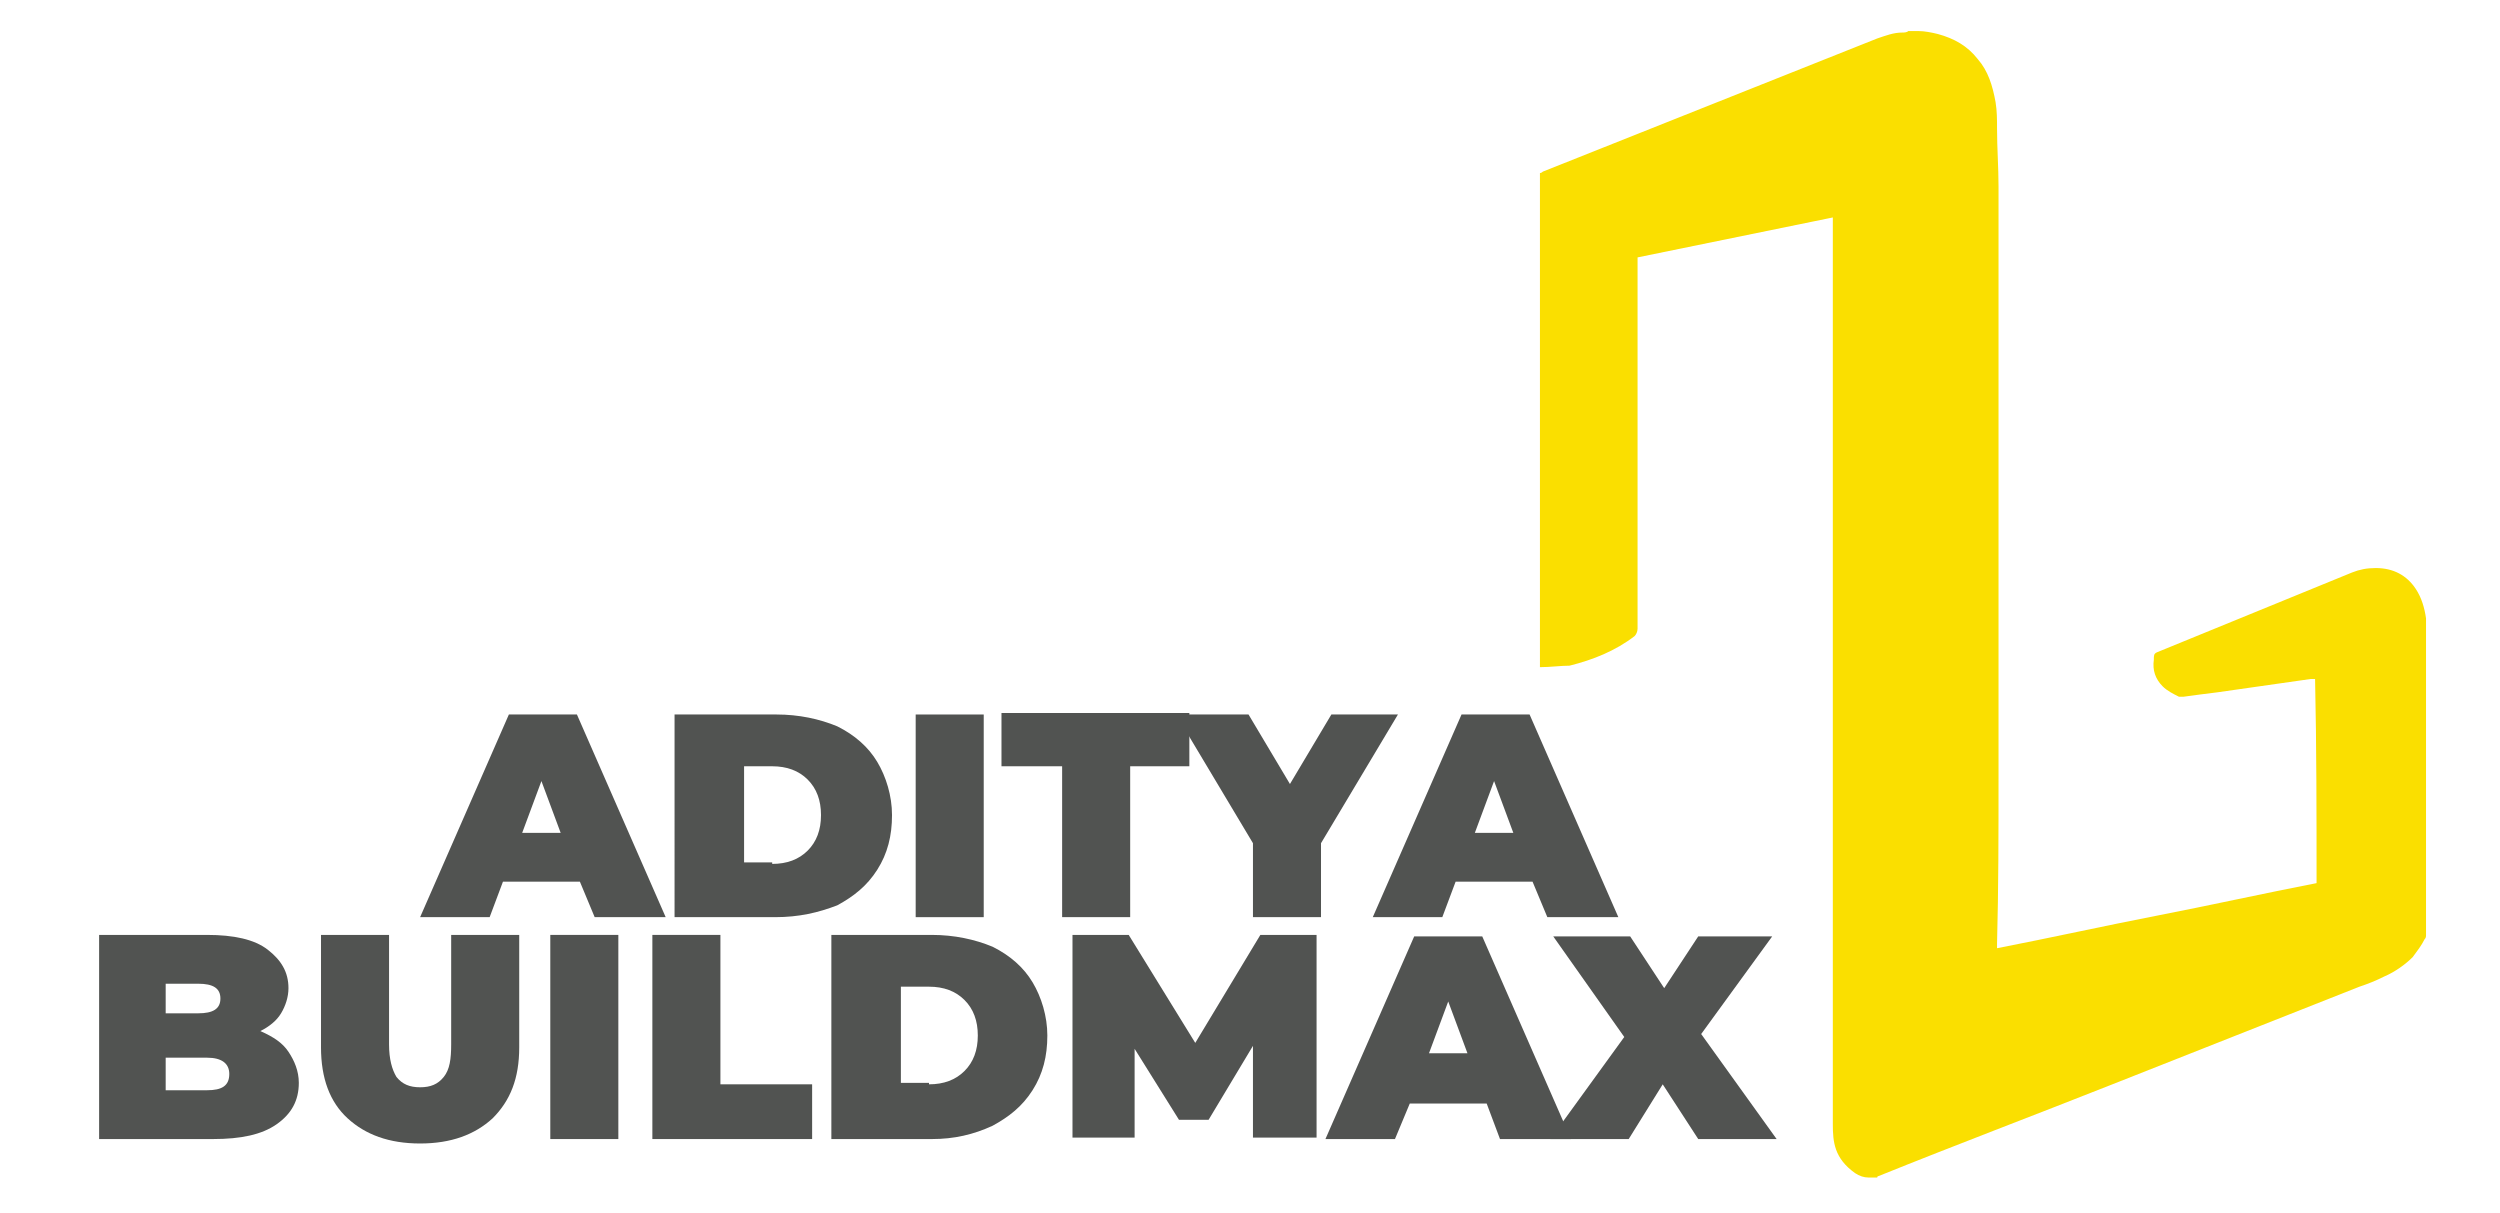
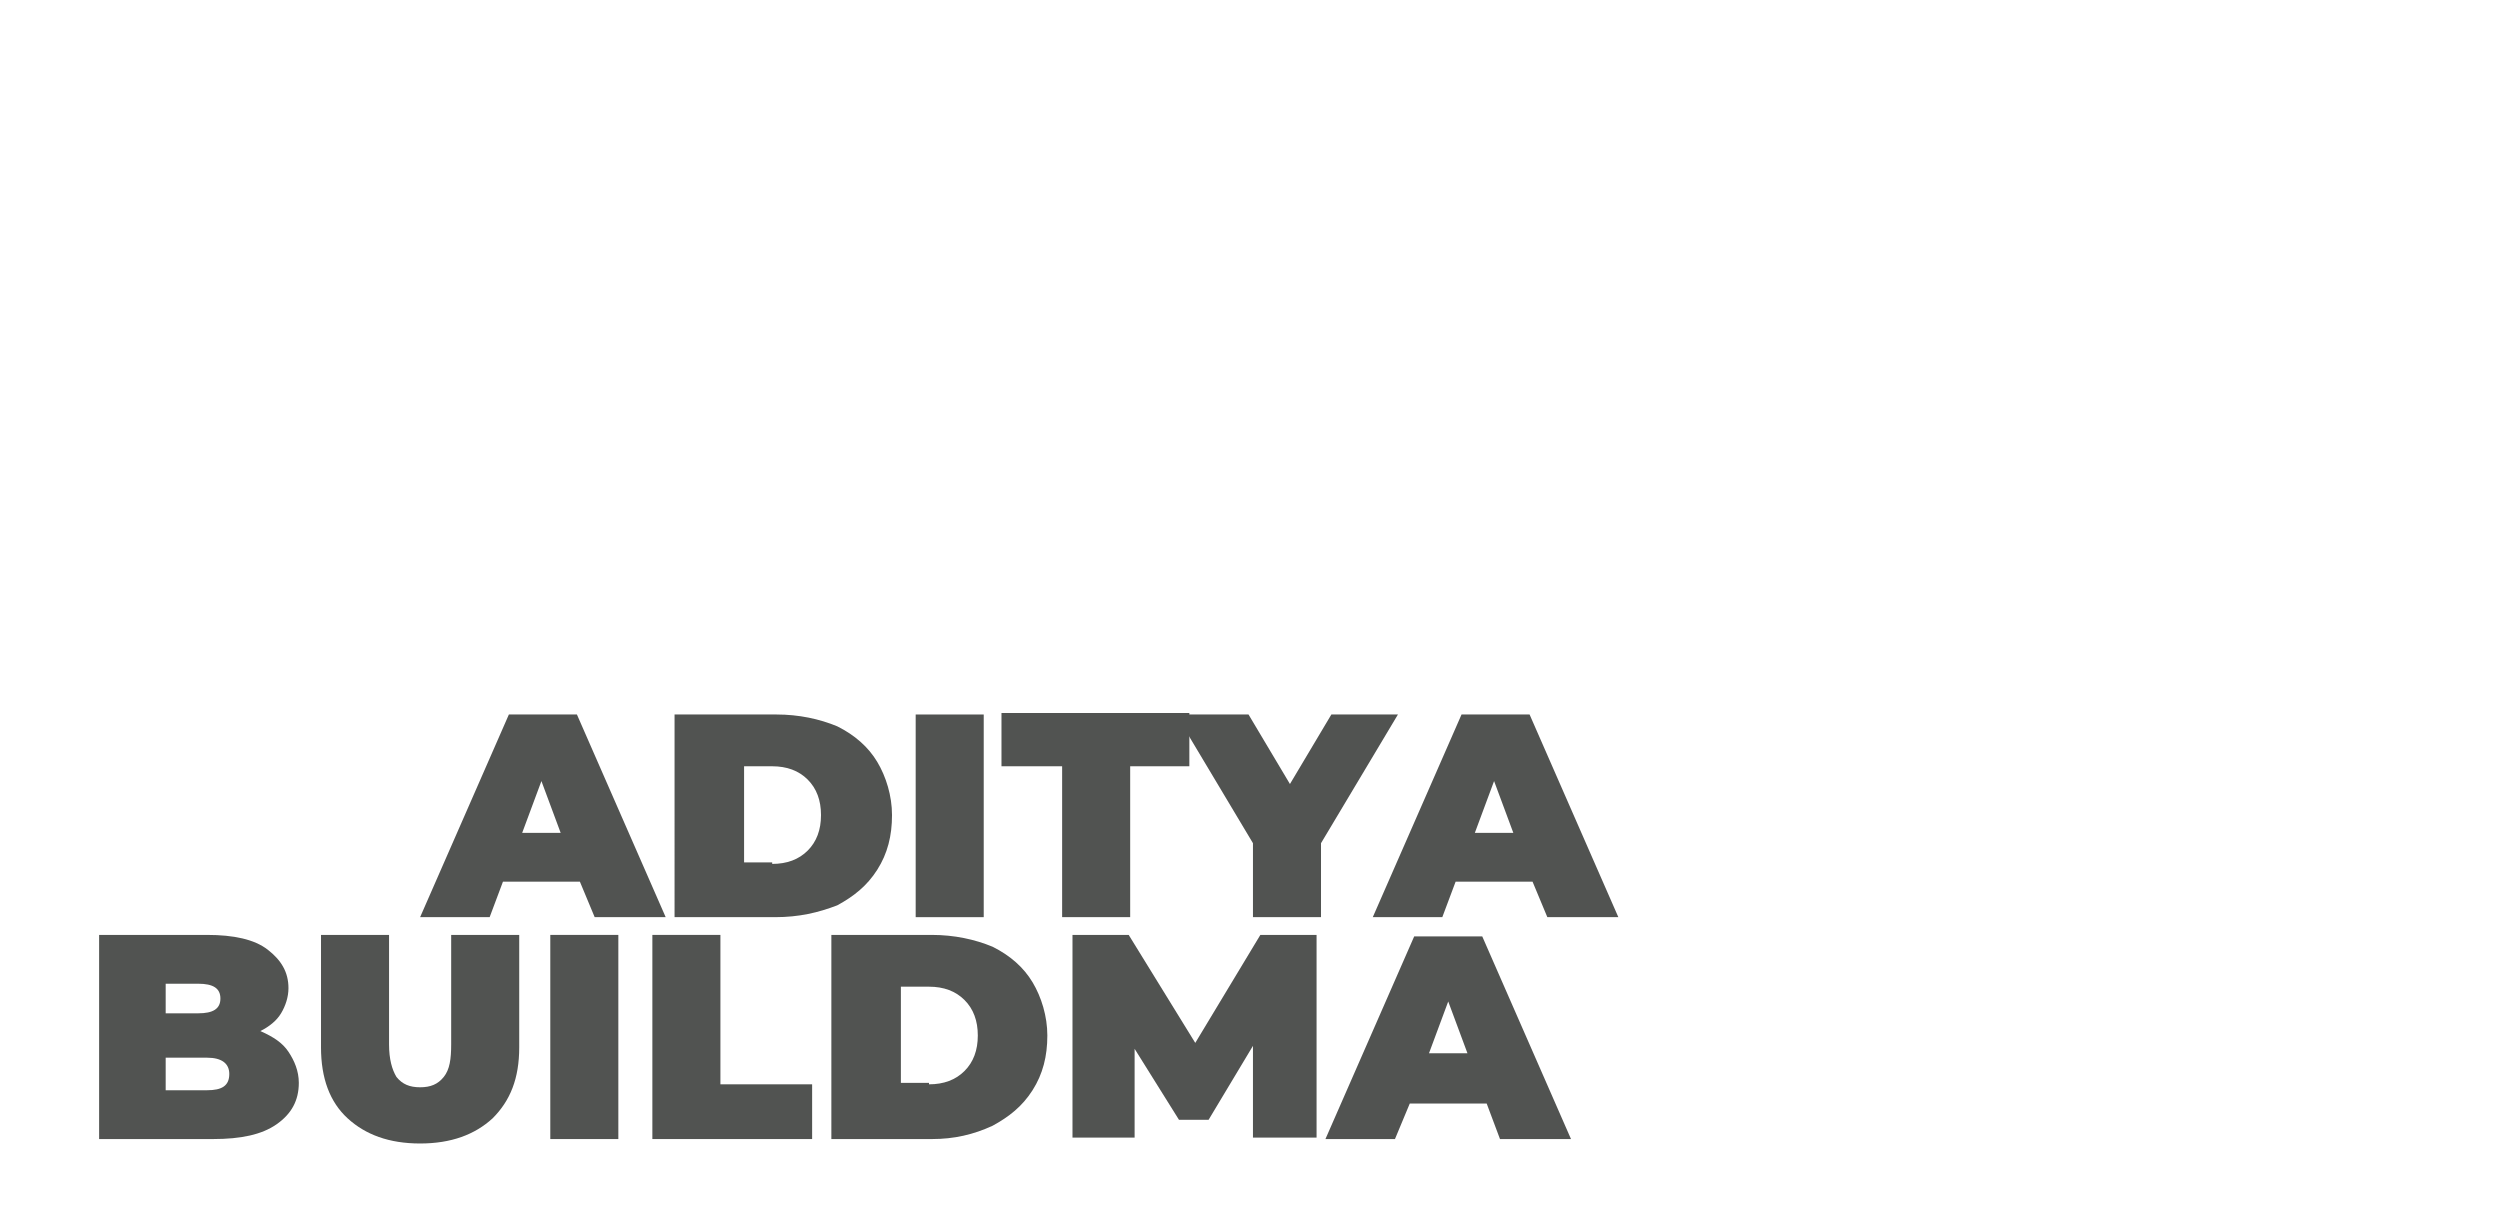
<svg xmlns="http://www.w3.org/2000/svg" version="1.1" id="Layer_1" x="0px" y="0px" viewBox="0 0 169 82" style="enable-background:new 0 0 169 82;" xml:space="preserve">
  <style type="text/css">
	.st0{fill:#FADF00;}
	.st1{fill:#515351;}
</style>
  <g>
-     <path class="st0" d="M104.1,45.1c0-1.6,0-3.1,0-4.7c0-0.1,0-0.1,0-0.2c0-1.2,0-2.4,0-3.6c0-3.8,0-7.7,0-11.5c0-4.4,0-8.8,0-13.2   c0-0.1,0-0.1,0-0.2c0.1,0,0.2-0.1,0.2-0.1c7.5-3,15.1-6,22.6-9c0.6-0.2,1.1-0.4,1.7-0.4c0.1,0,0.3,0,0.4-0.1c0.2,0,0.3,0,0.5,0   c0.1,0,0.2,0,0.2,0c0.4,0,0.9,0.1,1.3,0.2c1.1,0.3,2,0.8,2.7,1.7c0.7,0.8,1,1.8,1.2,2.9c0.1,0.6,0.1,1.2,0.1,1.8   c0,1.3,0.1,2.6,0.1,3.9c0,4.2,0,8.4,0,12.5c0,5.2,0,10.4,0,15.5c0,4,0,8,0,12c0,3.7,0,7.5-0.1,11.2c0,0.1,0,0.2,0,0.3   c3.6-0.7,7.2-1.5,10.8-2.2c3.6-0.7,7.2-1.5,10.8-2.2c0-4.6,0-9.2-0.1-13.8c-0.1,0-0.2,0-0.3,0c-0.7,0.1-1.4,0.2-2.1,0.3   c-0.7,0.1-1.4,0.2-2.1,0.3c-0.7,0.1-1.4,0.2-2.1,0.3c-0.8,0.1-1.6,0.2-2.3,0.3c-0.1,0-0.2,0-0.3,0c-0.4-0.2-0.8-0.4-1.1-0.7   c-0.5-0.5-0.7-1.1-0.6-1.8c0-0.3,0-0.4,0.2-0.5c4.4-1.8,8.8-3.6,13.2-5.4c0.5-0.2,1-0.3,1.6-0.3c1.2,0,2.1,0.5,2.7,1.4   c0.4,0.6,0.6,1.3,0.7,2c0,0,0,0.1,0,0.1c0,7.1,0,14.2,0,21.3c0,0,0,0,0,0c0,0.1,0,0.2-0.1,0.3c-0.2,0.4-0.5,0.8-0.8,1.2   c-0.5,0.5-1.2,1-1.9,1.3c-0.6,0.3-1.1,0.5-1.7,0.7c-5.6,2.2-11.1,4.4-16.7,6.6c-5.3,2.1-10.6,4.1-15.8,6.2c-0.1,0-0.1,0.1-0.1,0.1   c-0.2,0-0.3,0-0.5,0c0,0-0.1,0-0.1,0c-0.3,0-0.6-0.1-0.9-0.3c-1.4-1-1.5-2.1-1.5-3.3c0-20.3,0-40.7,0-61c0-0.1,0-0.1,0-0.2   c0,0,0-0.1,0-0.1c-4.4,0.9-8.8,1.8-13.2,2.7c0,0.1,0,0.2,0,0.3c0,8.3,0,16.6,0,24.8c0,0.2-0.1,0.4-0.2,0.5c-1.3,1-2.8,1.6-4.4,2   C105.5,45,104.8,45.1,104.1,45.1z" />
-   </g>
+     </g>
  <g>
    <path class="st1" d="M39.2,59.6H34L33.1,62h-4.7l6-13.7h4.6l6,13.7h-4.8L39.2,59.6z M37.9,56.3l-1.3-3.5l-1.3,3.5H37.9z" />
    <path class="st1" d="M45.7,48.3h6.8c1.5,0,2.9,0.3,4.1,0.8c1.2,0.6,2.1,1.4,2.7,2.4s1,2.3,1,3.6c0,1.4-0.3,2.6-1,3.7   s-1.6,1.8-2.7,2.4C55.3,61.7,54,62,52.4,62h-6.8V48.3z M52.2,58.4c1,0,1.8-0.3,2.4-0.9c0.6-0.6,0.9-1.4,0.9-2.4   c0-1-0.3-1.8-0.9-2.4s-1.4-0.9-2.4-0.9h-1.9v6.5H52.2z" />
    <path class="st1" d="M61.9,48.3h4.6V62h-4.6V48.3z" />
    <path class="st1" d="M71.7,51.8h-4v-3.6h12.7v3.6h-4V62h-4.6V51.8z" />
    <path class="st1" d="M89.3,57v5h-4.6v-5l-5.2-8.7h4.9l2.8,4.7l2.8-4.7h4.5L89.3,57z" />
    <path class="st1" d="M103.6,59.6h-5.2L97.5,62h-4.7l6-13.7h4.6l6,13.7h-4.8L103.6,59.6z M102.3,56.3l-1.3-3.5l-1.3,3.5H102.3z" />
  </g>
  <g>
    <path class="st1" d="M19.5,71.1c0.4,0.6,0.7,1.3,0.7,2.1c0,1.2-0.5,2.1-1.5,2.8c-1,0.7-2.4,1-4.3,1H6.7V63.2H14   c1.8,0,3.2,0.3,4.1,1c0.9,0.7,1.4,1.5,1.4,2.6c0,0.6-0.2,1.2-0.5,1.7c-0.3,0.5-0.8,0.9-1.4,1.2C18.5,70.1,19.1,70.5,19.5,71.1z    M11.2,66.5v2h2.2c1,0,1.5-0.3,1.5-1c0-0.7-0.5-1-1.5-1H11.2z M15.5,72.6c0-0.7-0.5-1.1-1.5-1.1h-2.8v2.2H14   C15,73.7,15.5,73.4,15.5,72.6z" />
    <path class="st1" d="M23.5,75.6c-1.2-1.1-1.8-2.7-1.8-4.8v-7.6h4.6v7.4c0,1,0.2,1.7,0.5,2.2c0.4,0.5,0.9,0.7,1.6,0.7   c0.7,0,1.2-0.2,1.6-0.7c0.4-0.5,0.5-1.2,0.5-2.2v-7.4h4.6v7.6c0,2.1-0.6,3.6-1.8,4.8c-1.2,1.1-2.8,1.7-4.9,1.7   C26.3,77.3,24.7,76.7,23.5,75.6z" />
    <path class="st1" d="M37.2,63.2h4.6V77h-4.6V63.2z" />
    <path class="st1" d="M44.1,63.2h4.6v10.1h6.2V77H44.1V63.2z" />
    <path class="st1" d="M56.2,63.2H63c1.5,0,2.9,0.3,4.1,0.8c1.2,0.6,2.1,1.4,2.7,2.4s1,2.3,1,3.6c0,1.4-0.3,2.6-1,3.7   s-1.6,1.8-2.7,2.4C65.8,76.7,64.5,77,63,77h-6.8V63.2z M62.8,73.3c1,0,1.8-0.3,2.4-0.9c0.6-0.6,0.9-1.4,0.9-2.4   c0-1-0.3-1.8-0.9-2.4s-1.4-0.9-2.4-0.9h-1.9v6.5H62.8z" />
    <path class="st1" d="M84.7,77l0-6.3l-3,5h-2l-3-4.8v6h-4.2V63.2h3.8l4.5,7.3l4.4-7.3h3.8l0,13.7H84.7z" />
    <path class="st1" d="M100.5,74.6h-5.2L94.3,77h-4.7l6-13.7h4.6l6,13.7h-4.8L100.5,74.6z M99.2,71.2l-1.3-3.5l-1.3,3.5H99.2z" />
-     <path class="st1" d="M114.8,77l-2.4-3.7l-2.3,3.7h-5.3l5-6.9l-4.8-6.8h5.2l2.3,3.5l2.3-3.5h5l-4.8,6.6l5.1,7.1H114.8z" />
  </g>
</svg>